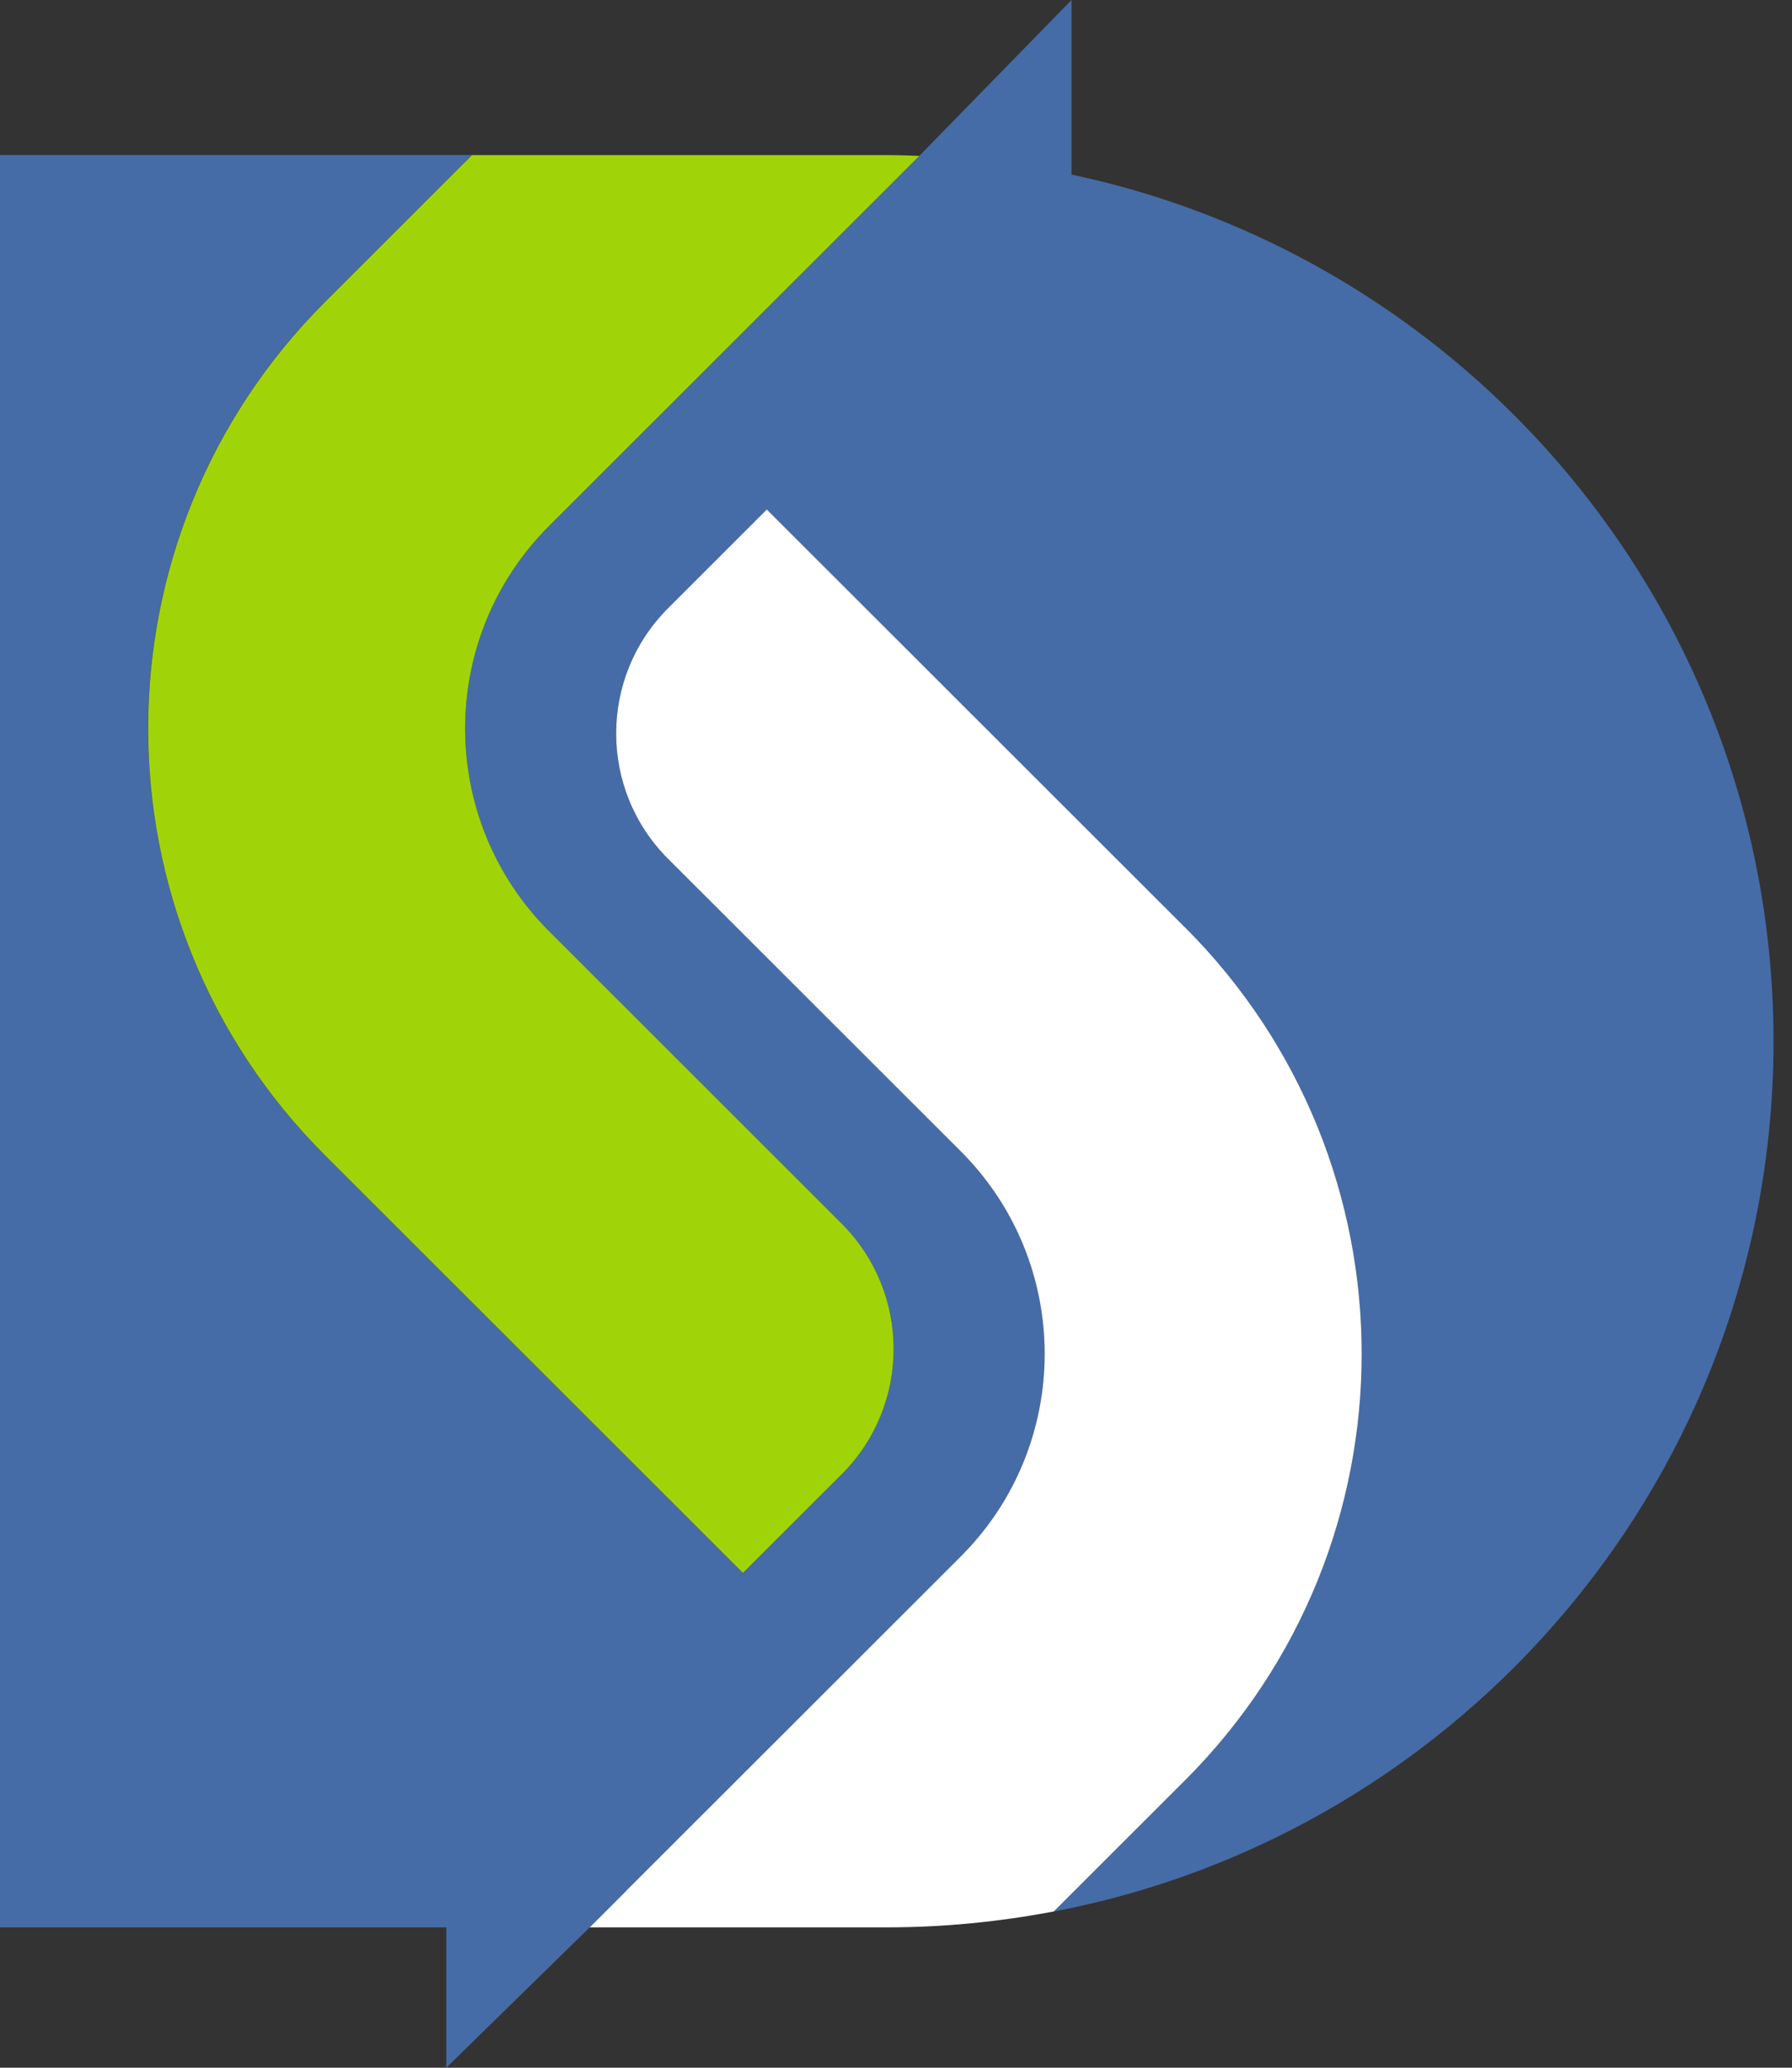
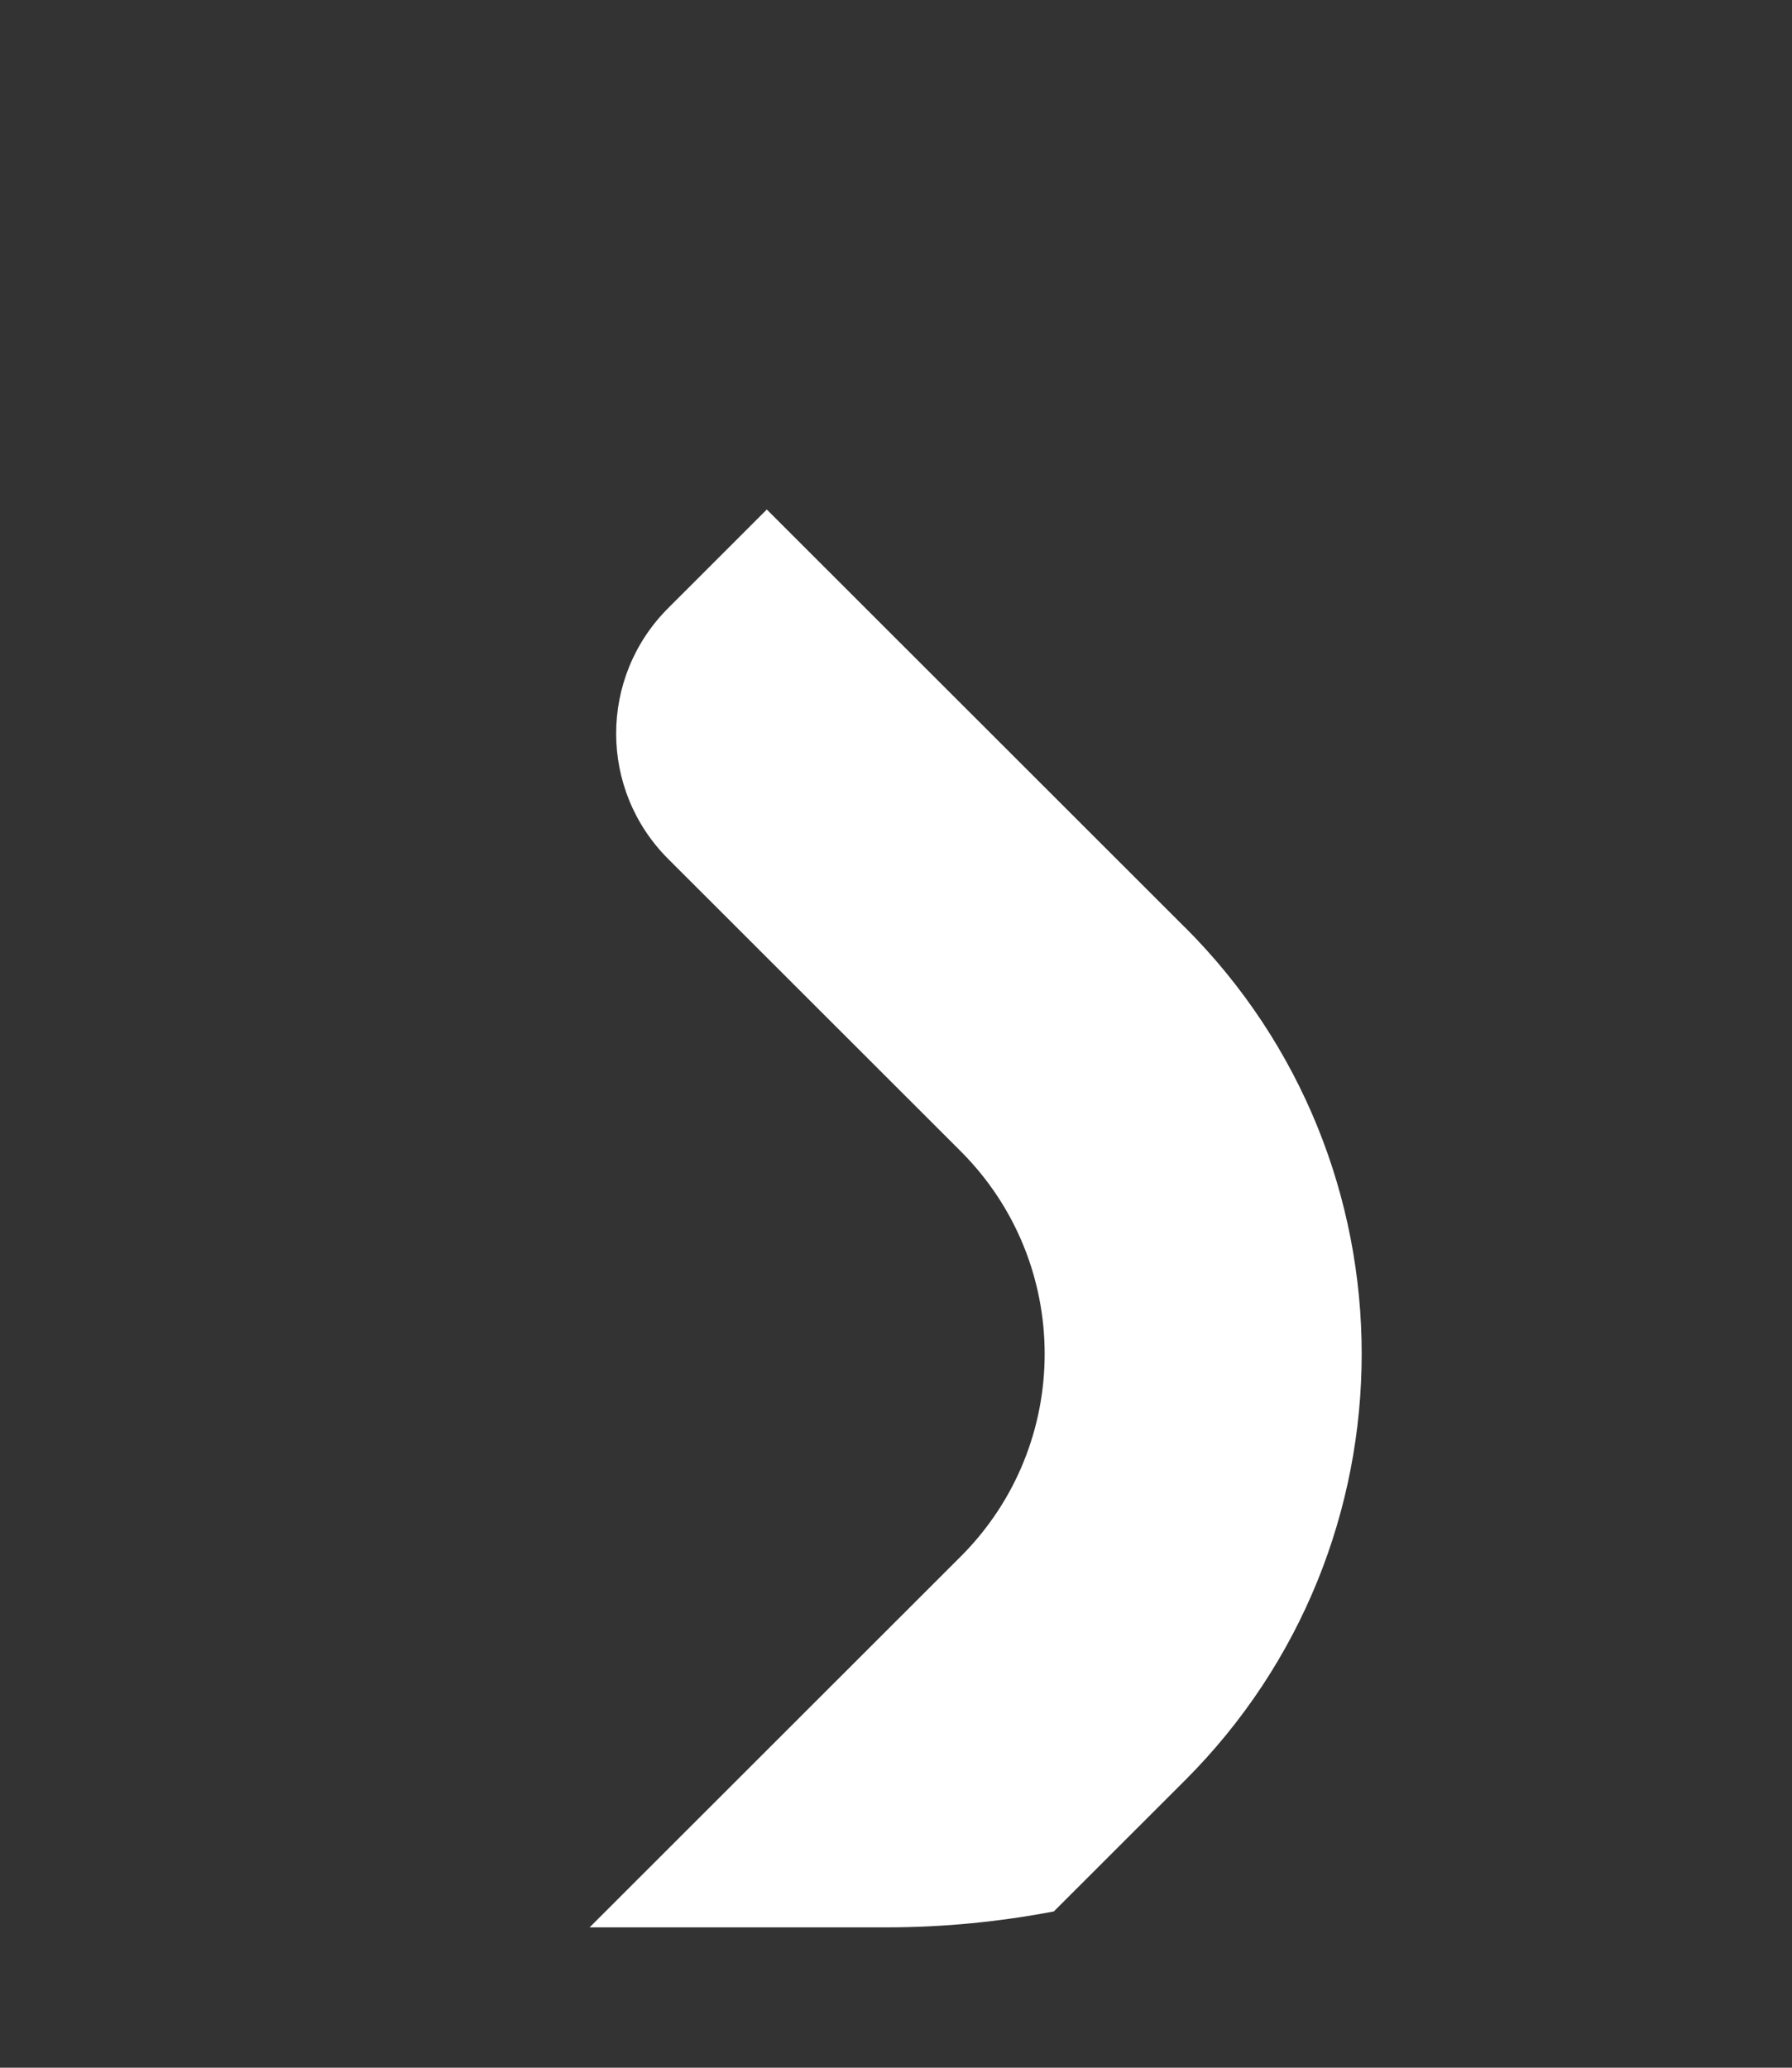
<svg xmlns="http://www.w3.org/2000/svg" width="52" height="60" viewBox="0 0 52 60" fill="none">
  <rect x="0" y="0" width="52" height="60" fill="#333333" stroke="none" />
-   <path d="M26.675 4.524L15.93 15.261C12.681 18.508 12.681 23.776 15.93 27.023L24.421 35.507C26.431 37.516 26.431 40.772 24.421 42.781L21.556 45.644L9.425 33.521C2.584 26.684 2.584 15.597 9.425 8.761L13.69 4.499H0V55.927H17.109L27.877 45.167C31.126 41.92 31.126 36.653 27.877 33.406L19.387 24.922C17.377 22.913 17.377 19.657 19.387 17.648L22.251 14.785L34.382 26.908C41.224 33.744 41.224 44.831 34.382 51.668L30.58 55.467C42.472 53.2 51.464 42.76 51.464 30.214C51.464 16.329 40.448 5.021 26.675 4.524Z" fill="#456CA7" />
-   <path d="M26.675 4.524L31.094 0V5.143H26.675V4.524Z" fill="#456CA7" />
-   <path d="M9.428 33.521L21.558 45.643L24.423 42.781C26.433 40.772 26.433 37.516 24.423 35.507L15.933 27.022C12.684 23.775 12.684 18.508 15.933 15.261L26.677 4.524C26.364 4.512 26.051 4.501 25.736 4.501H13.695L9.43 8.763C2.588 15.599 2.588 26.686 9.43 33.523L9.428 33.521Z" fill="#A1D408" />
  <path d="M34.382 26.908L22.251 14.785L19.387 17.648C17.377 19.657 17.377 22.913 19.387 24.922L27.877 33.406C31.126 36.653 31.126 41.92 27.877 45.167L17.109 55.927H25.731C27.389 55.927 29.008 55.764 30.58 55.465L34.382 51.666C41.224 44.829 41.224 33.742 34.382 26.905V26.908Z" fill="white" />
-   <path d="M17.109 55.93L12.95 60.001V54.857H18.182L17.109 55.93Z" fill="#456CA7" />
</svg>